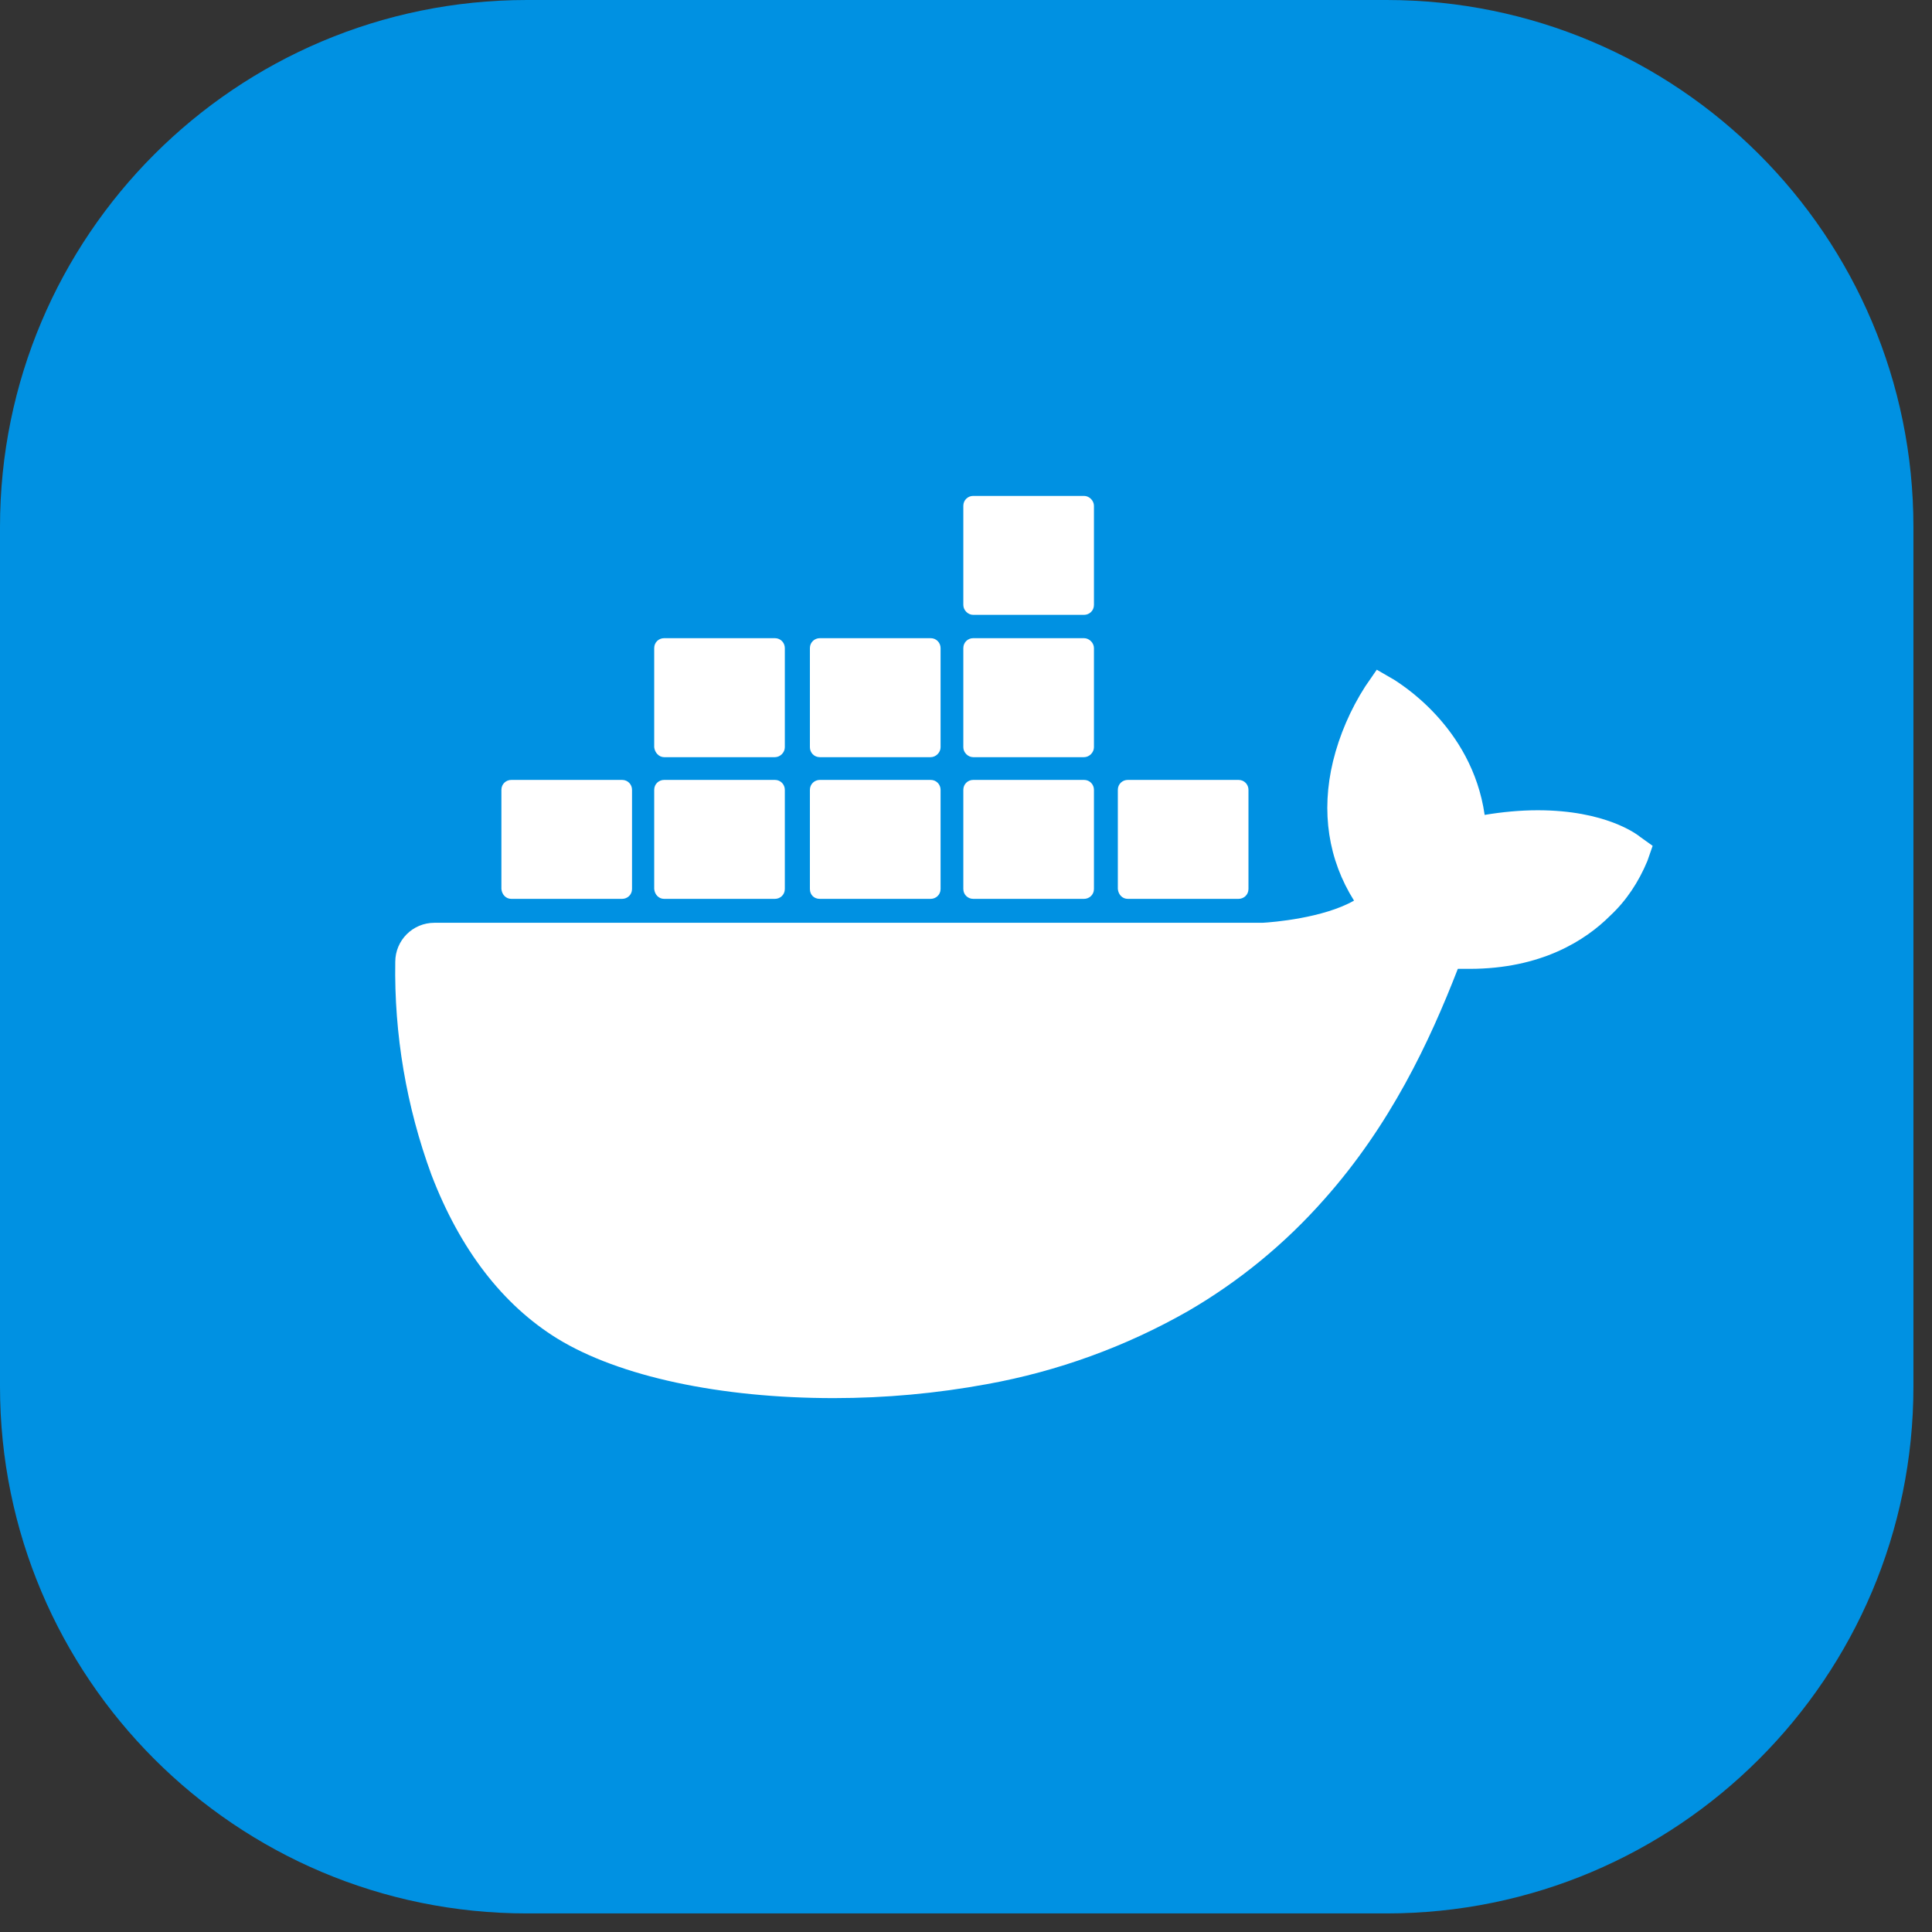
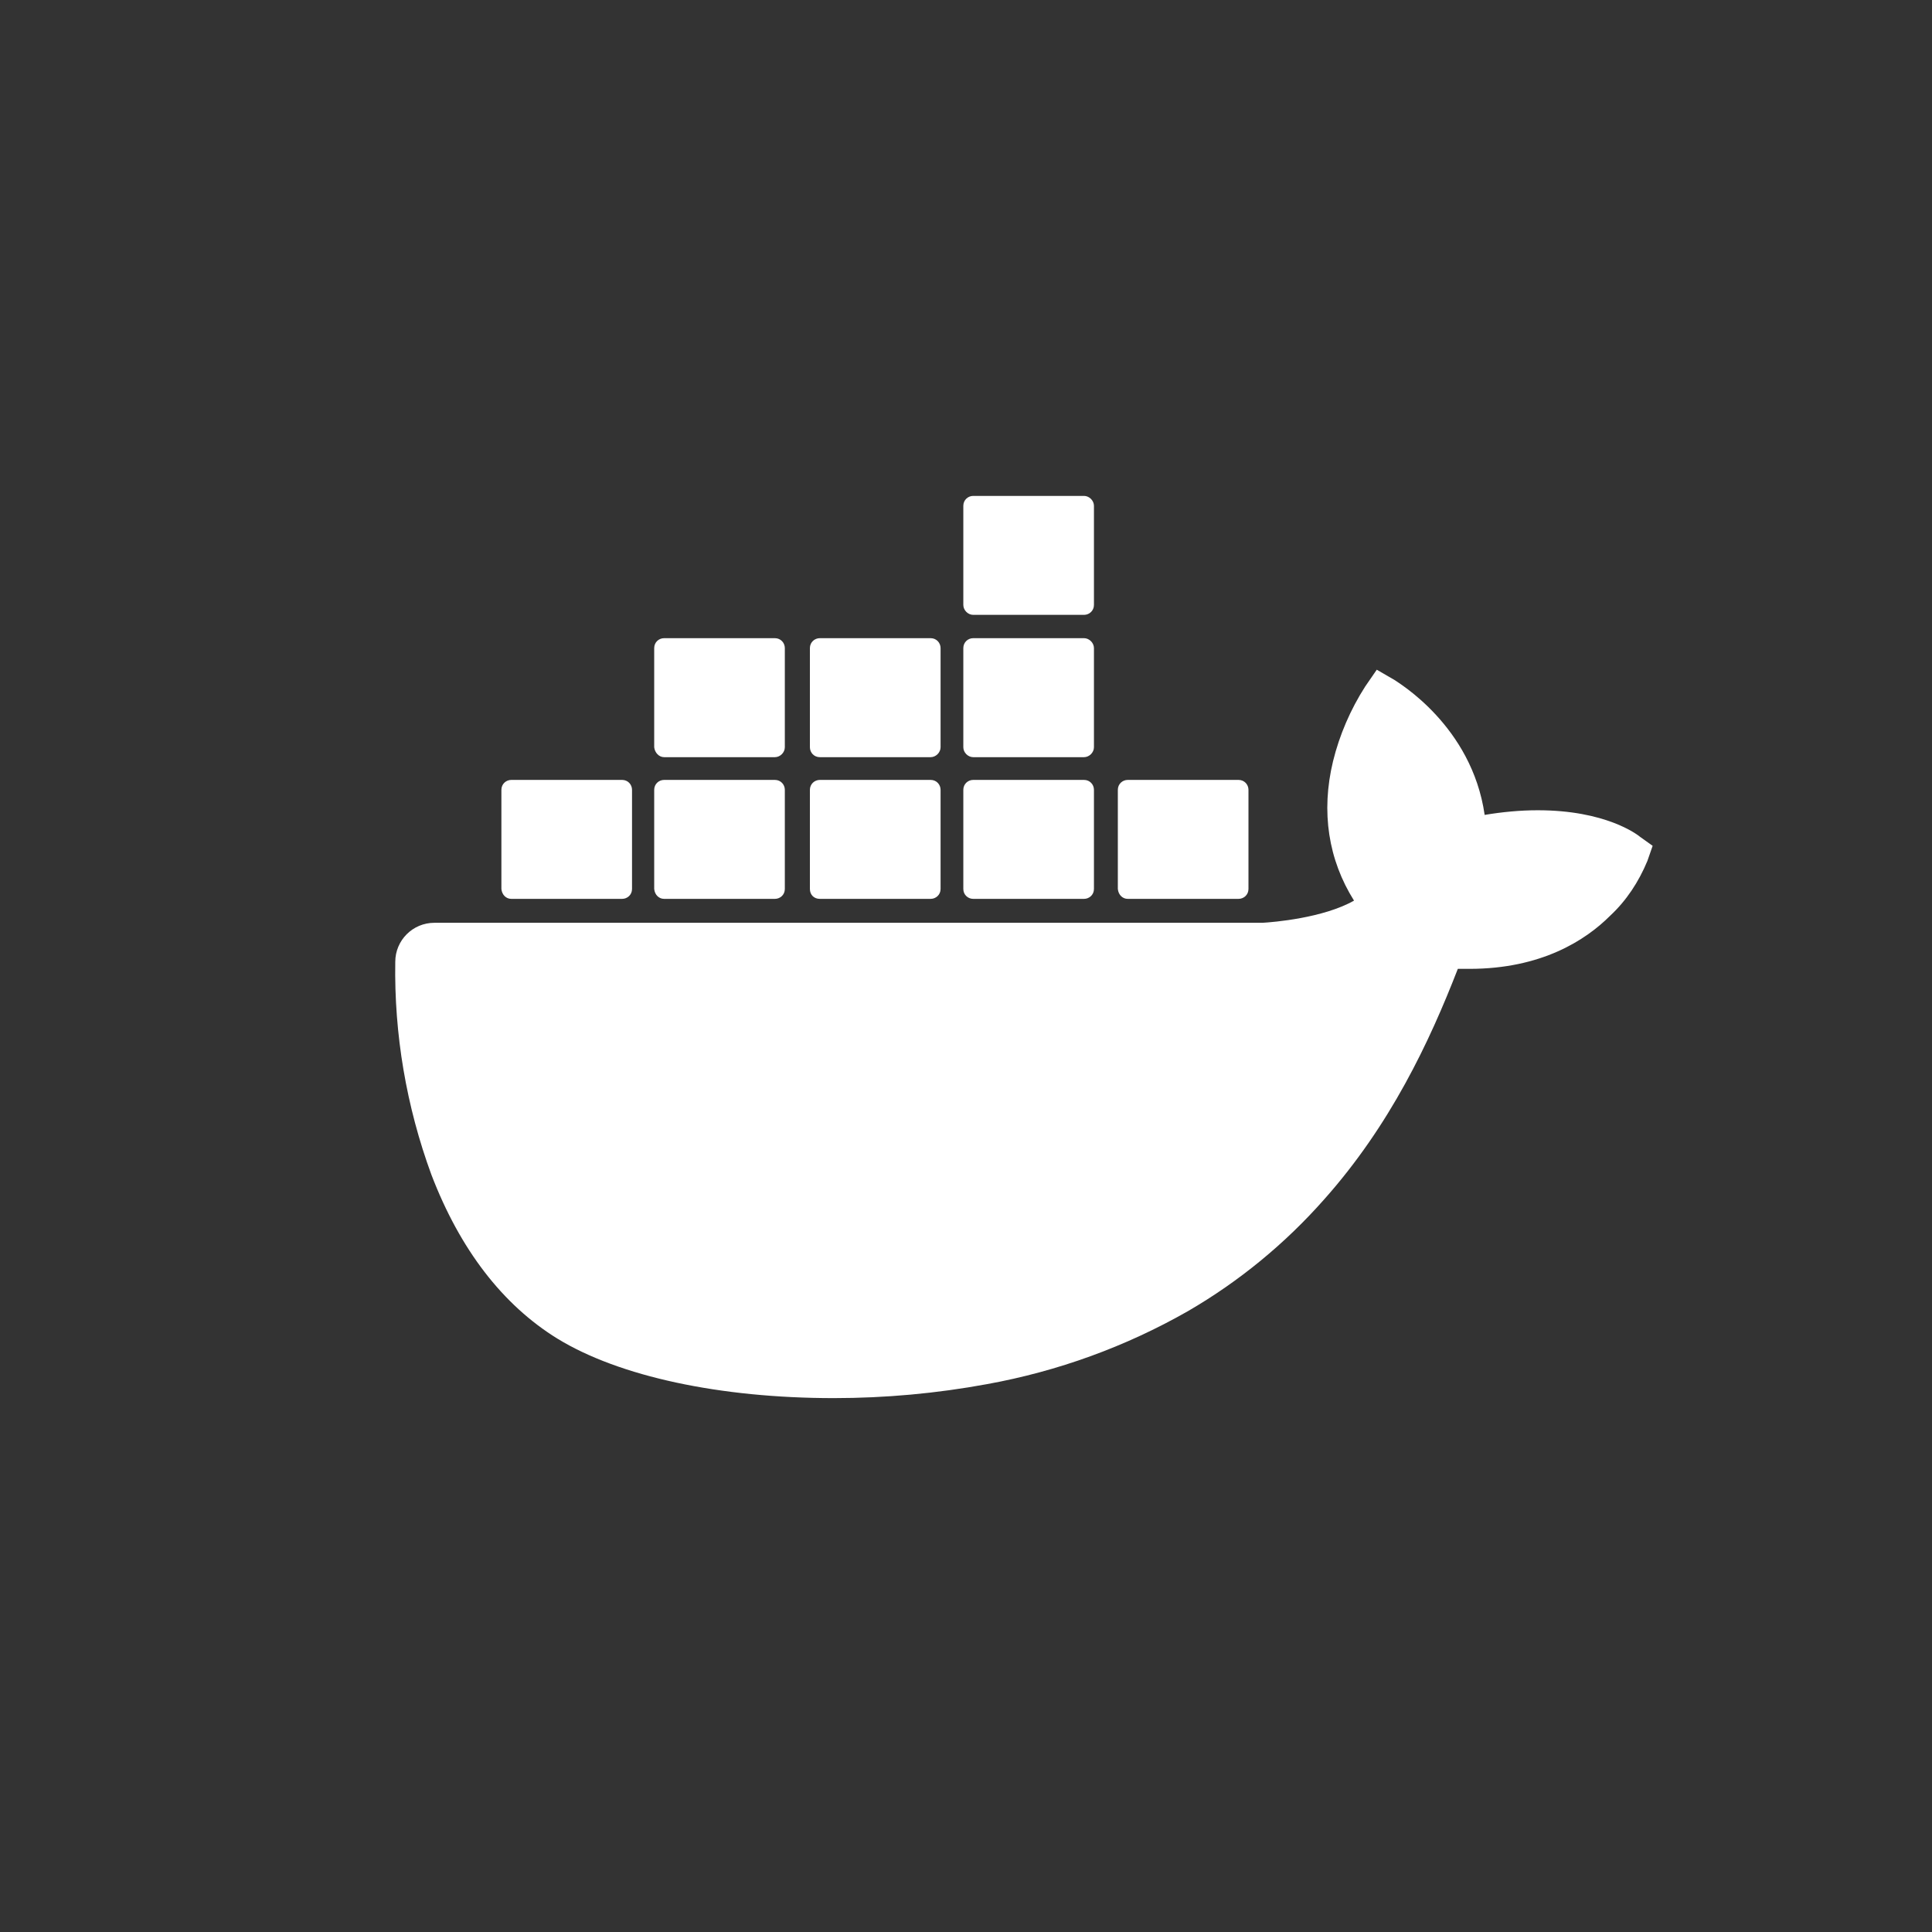
<svg xmlns="http://www.w3.org/2000/svg" width="44" height="44" viewBox="0 0 44 44" fill="none">
  <rect x="0" y="0" width="44" height="44" fill="#333333" stroke="none" />
-   <path d="M0 12C0 5.373 5.373 0 12 0H31.577C38.204 0 43.577 5.373 43.577 12V31.577C43.577 38.204 38.204 43.577 31.577 43.577H12C5.373 43.577 0 38.204 0 31.577V12Z" fill="#0091E2" />
  <path d="M37.359 19.064C37.279 18.997 36.562 18.453 35.021 18.453C34.623 18.453 34.211 18.492 33.812 18.559C33.52 16.527 31.833 15.544 31.767 15.491L31.355 15.252L31.09 15.637C30.758 16.155 30.505 16.739 30.359 17.337C30.08 18.492 30.253 19.582 30.837 20.511C30.133 20.91 28.991 21.003 28.752 21.016H9.892C9.4 21.016 9.002 21.415 9.002 21.906C8.975 23.553 9.254 25.2 9.825 26.754C10.476 28.454 11.446 29.716 12.694 30.486C14.102 31.349 16.4 31.841 18.99 31.841C20.159 31.841 21.327 31.735 22.483 31.522C24.09 31.23 25.631 30.672 27.052 29.862C28.221 29.184 29.27 28.321 30.16 27.312C31.661 25.625 32.551 23.739 33.201 22.065H33.467C35.101 22.065 36.11 21.415 36.668 20.857C37.04 20.511 37.319 20.086 37.518 19.608L37.638 19.263L37.359 19.064Z" fill="white" />
  <path d="M11.645 20.471H14.168C14.288 20.471 14.394 20.378 14.394 20.246V17.988C14.394 17.868 14.301 17.762 14.168 17.762H11.645C11.525 17.762 11.419 17.855 11.419 17.988V20.246C11.432 20.378 11.525 20.471 11.645 20.471ZM15.125 20.471H17.648C17.768 20.471 17.874 20.378 17.874 20.246V17.988C17.874 17.868 17.781 17.762 17.648 17.762H15.125C15.005 17.762 14.899 17.855 14.899 17.988V20.246C14.912 20.378 15.005 20.471 15.125 20.471ZM18.671 20.471H21.195C21.314 20.471 21.421 20.378 21.421 20.246V17.988C21.421 17.868 21.328 17.762 21.195 17.762H18.671C18.552 17.762 18.445 17.855 18.445 17.988V20.246C18.445 20.378 18.538 20.471 18.671 20.471ZM22.164 20.471H24.688C24.807 20.471 24.914 20.378 24.914 20.246V17.988C24.914 17.868 24.821 17.762 24.688 17.762H22.164C22.045 17.762 21.939 17.855 21.939 17.988V20.246C21.939 20.378 22.045 20.471 22.164 20.471ZM15.125 17.244H17.648C17.768 17.244 17.874 17.138 17.874 17.018V14.76C17.874 14.641 17.781 14.534 17.648 14.534H15.125C15.005 14.534 14.899 14.627 14.899 14.76V17.018C14.912 17.138 15.005 17.244 15.125 17.244ZM18.671 17.244H21.195C21.314 17.244 21.421 17.138 21.421 17.018V14.76C21.421 14.641 21.328 14.534 21.195 14.534H18.671C18.552 14.534 18.445 14.627 18.445 14.76V17.018C18.445 17.138 18.538 17.244 18.671 17.244ZM22.164 17.244H24.688C24.807 17.244 24.914 17.138 24.914 17.018V14.76C24.914 14.641 24.807 14.534 24.688 14.534H22.164C22.045 14.534 21.939 14.627 21.939 14.76V17.018C21.939 17.138 22.045 17.244 22.164 17.244ZM22.164 14.003H24.688C24.807 14.003 24.914 13.91 24.914 13.777V11.52C24.914 11.4 24.807 11.294 24.688 11.294H22.164C22.045 11.294 21.939 11.387 21.939 11.52V13.777C21.939 13.897 22.045 14.003 22.164 14.003ZM25.684 20.471H28.207C28.327 20.471 28.433 20.378 28.433 20.246V17.988C28.433 17.868 28.34 17.762 28.207 17.762H25.684C25.564 17.762 25.458 17.855 25.458 17.988V20.246C25.471 20.378 25.564 20.471 25.684 20.471Z" fill="white" />
</svg>